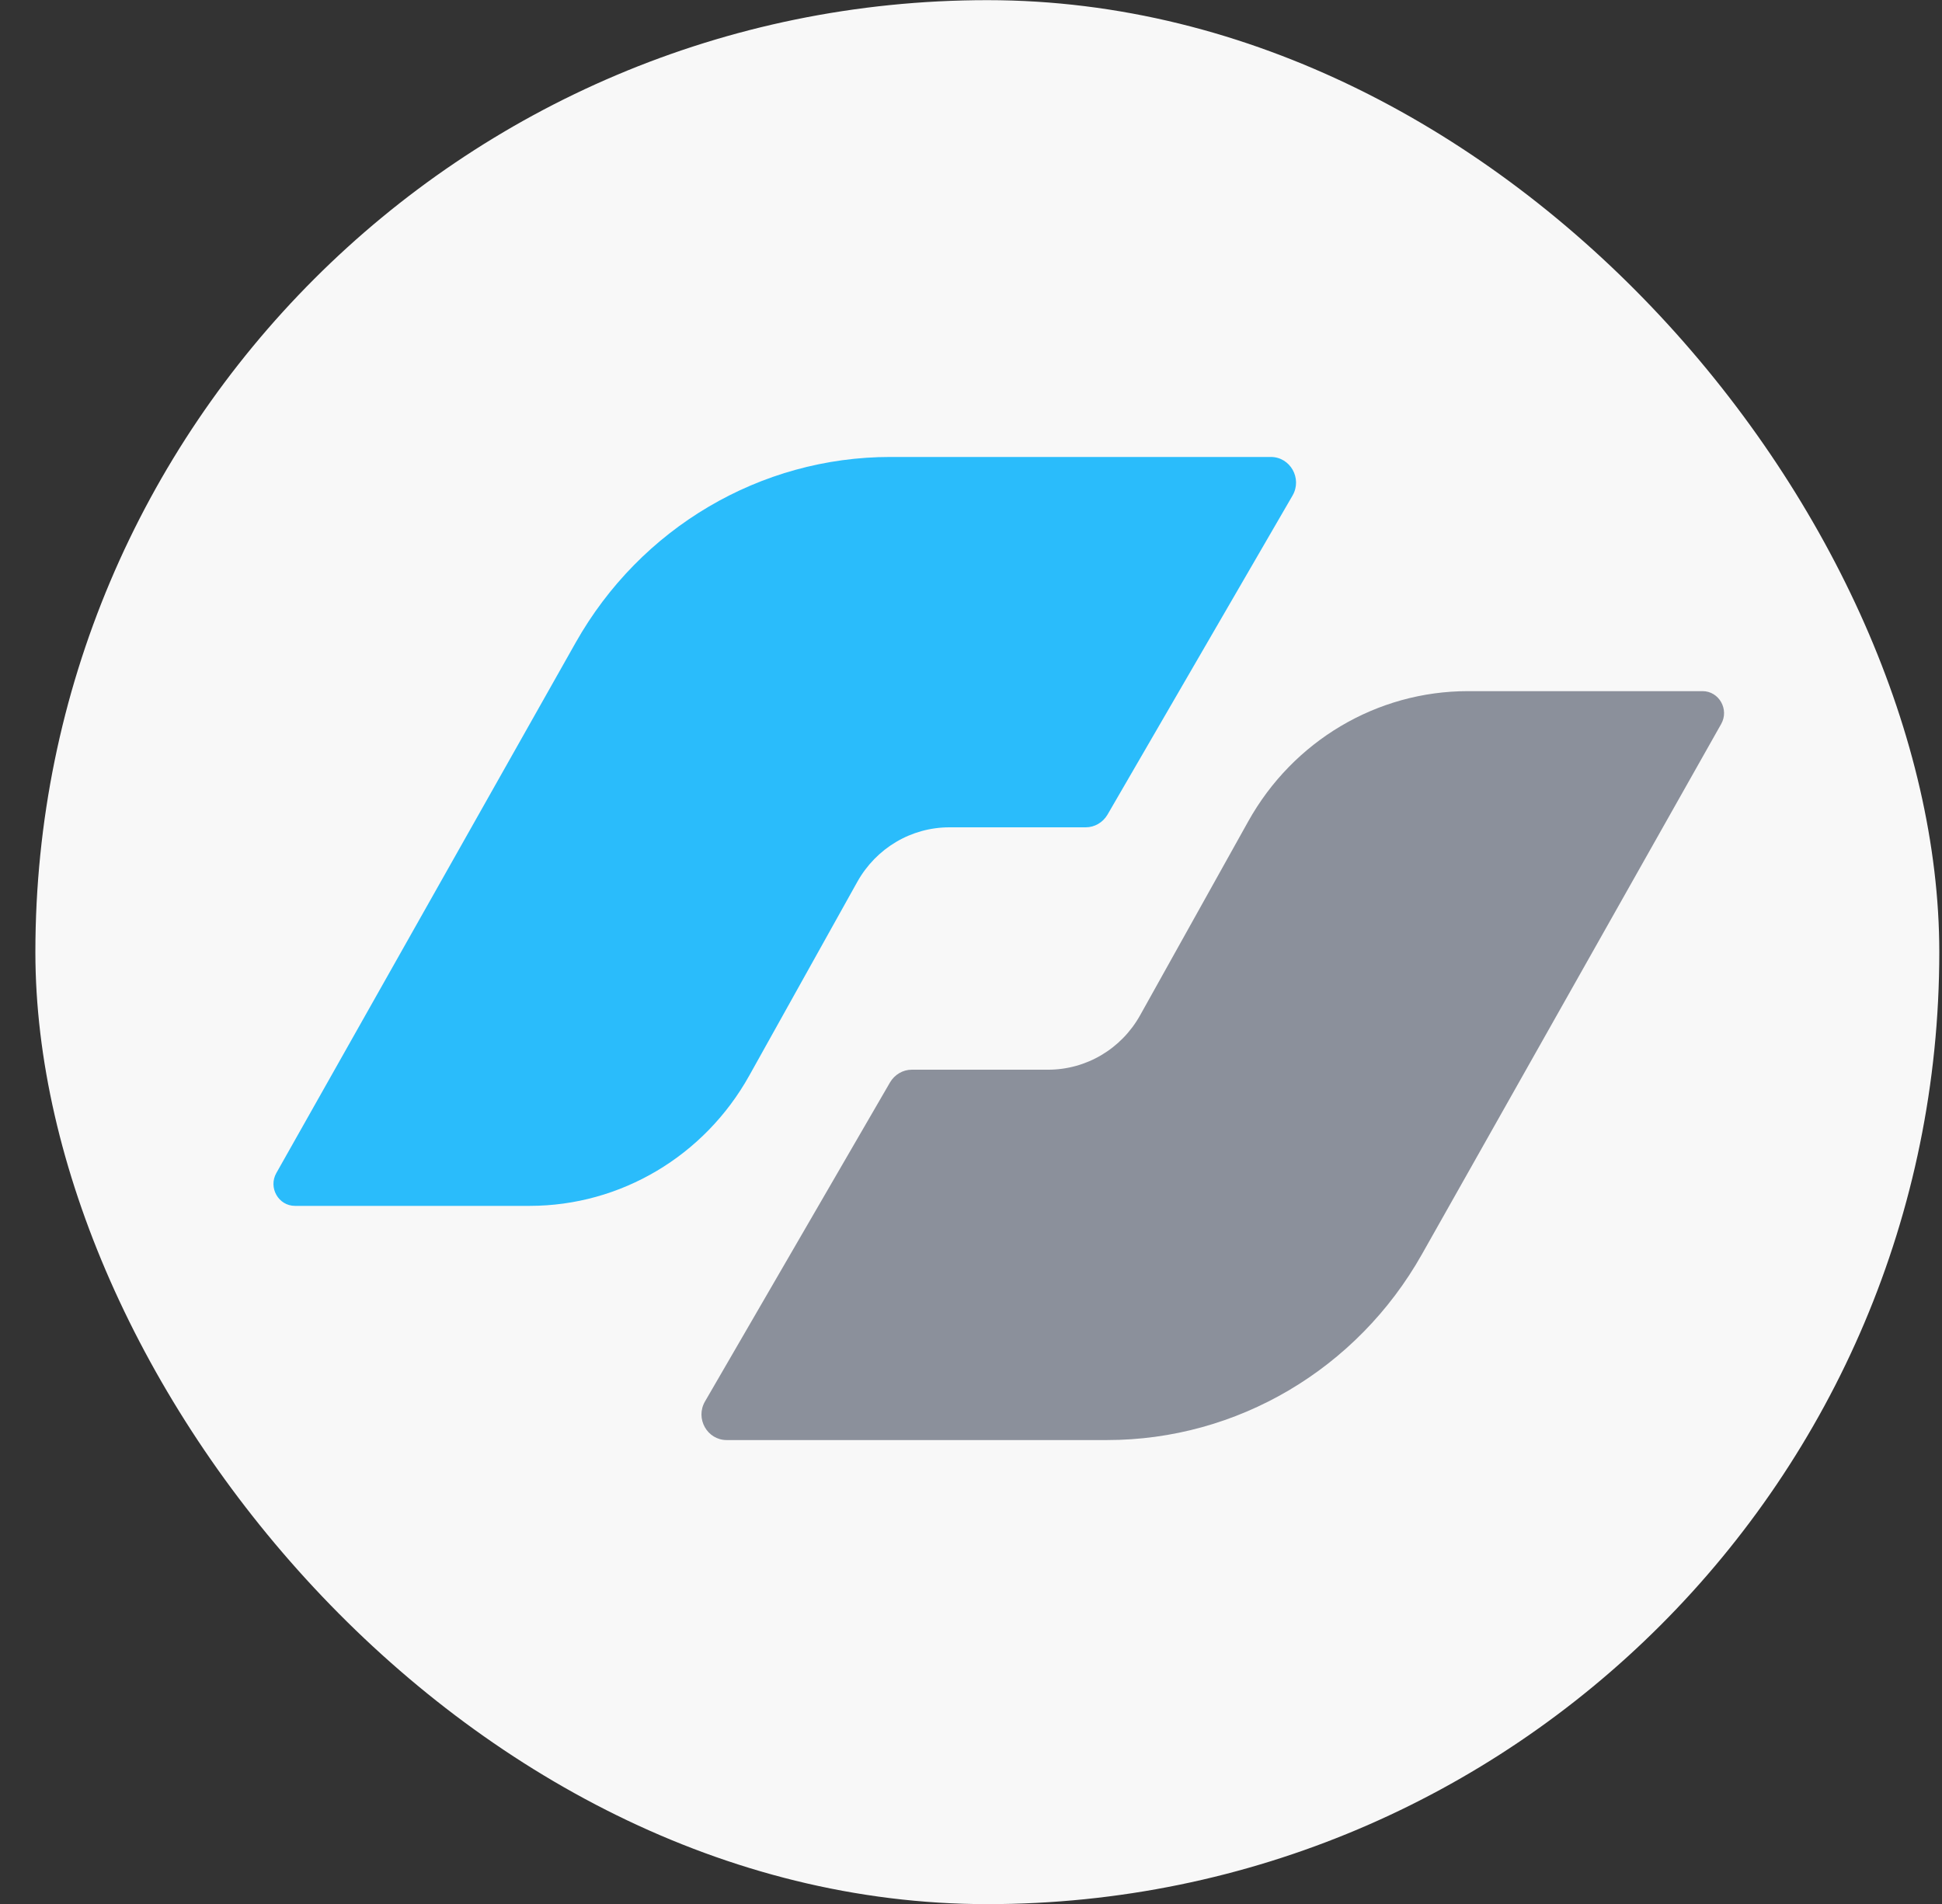
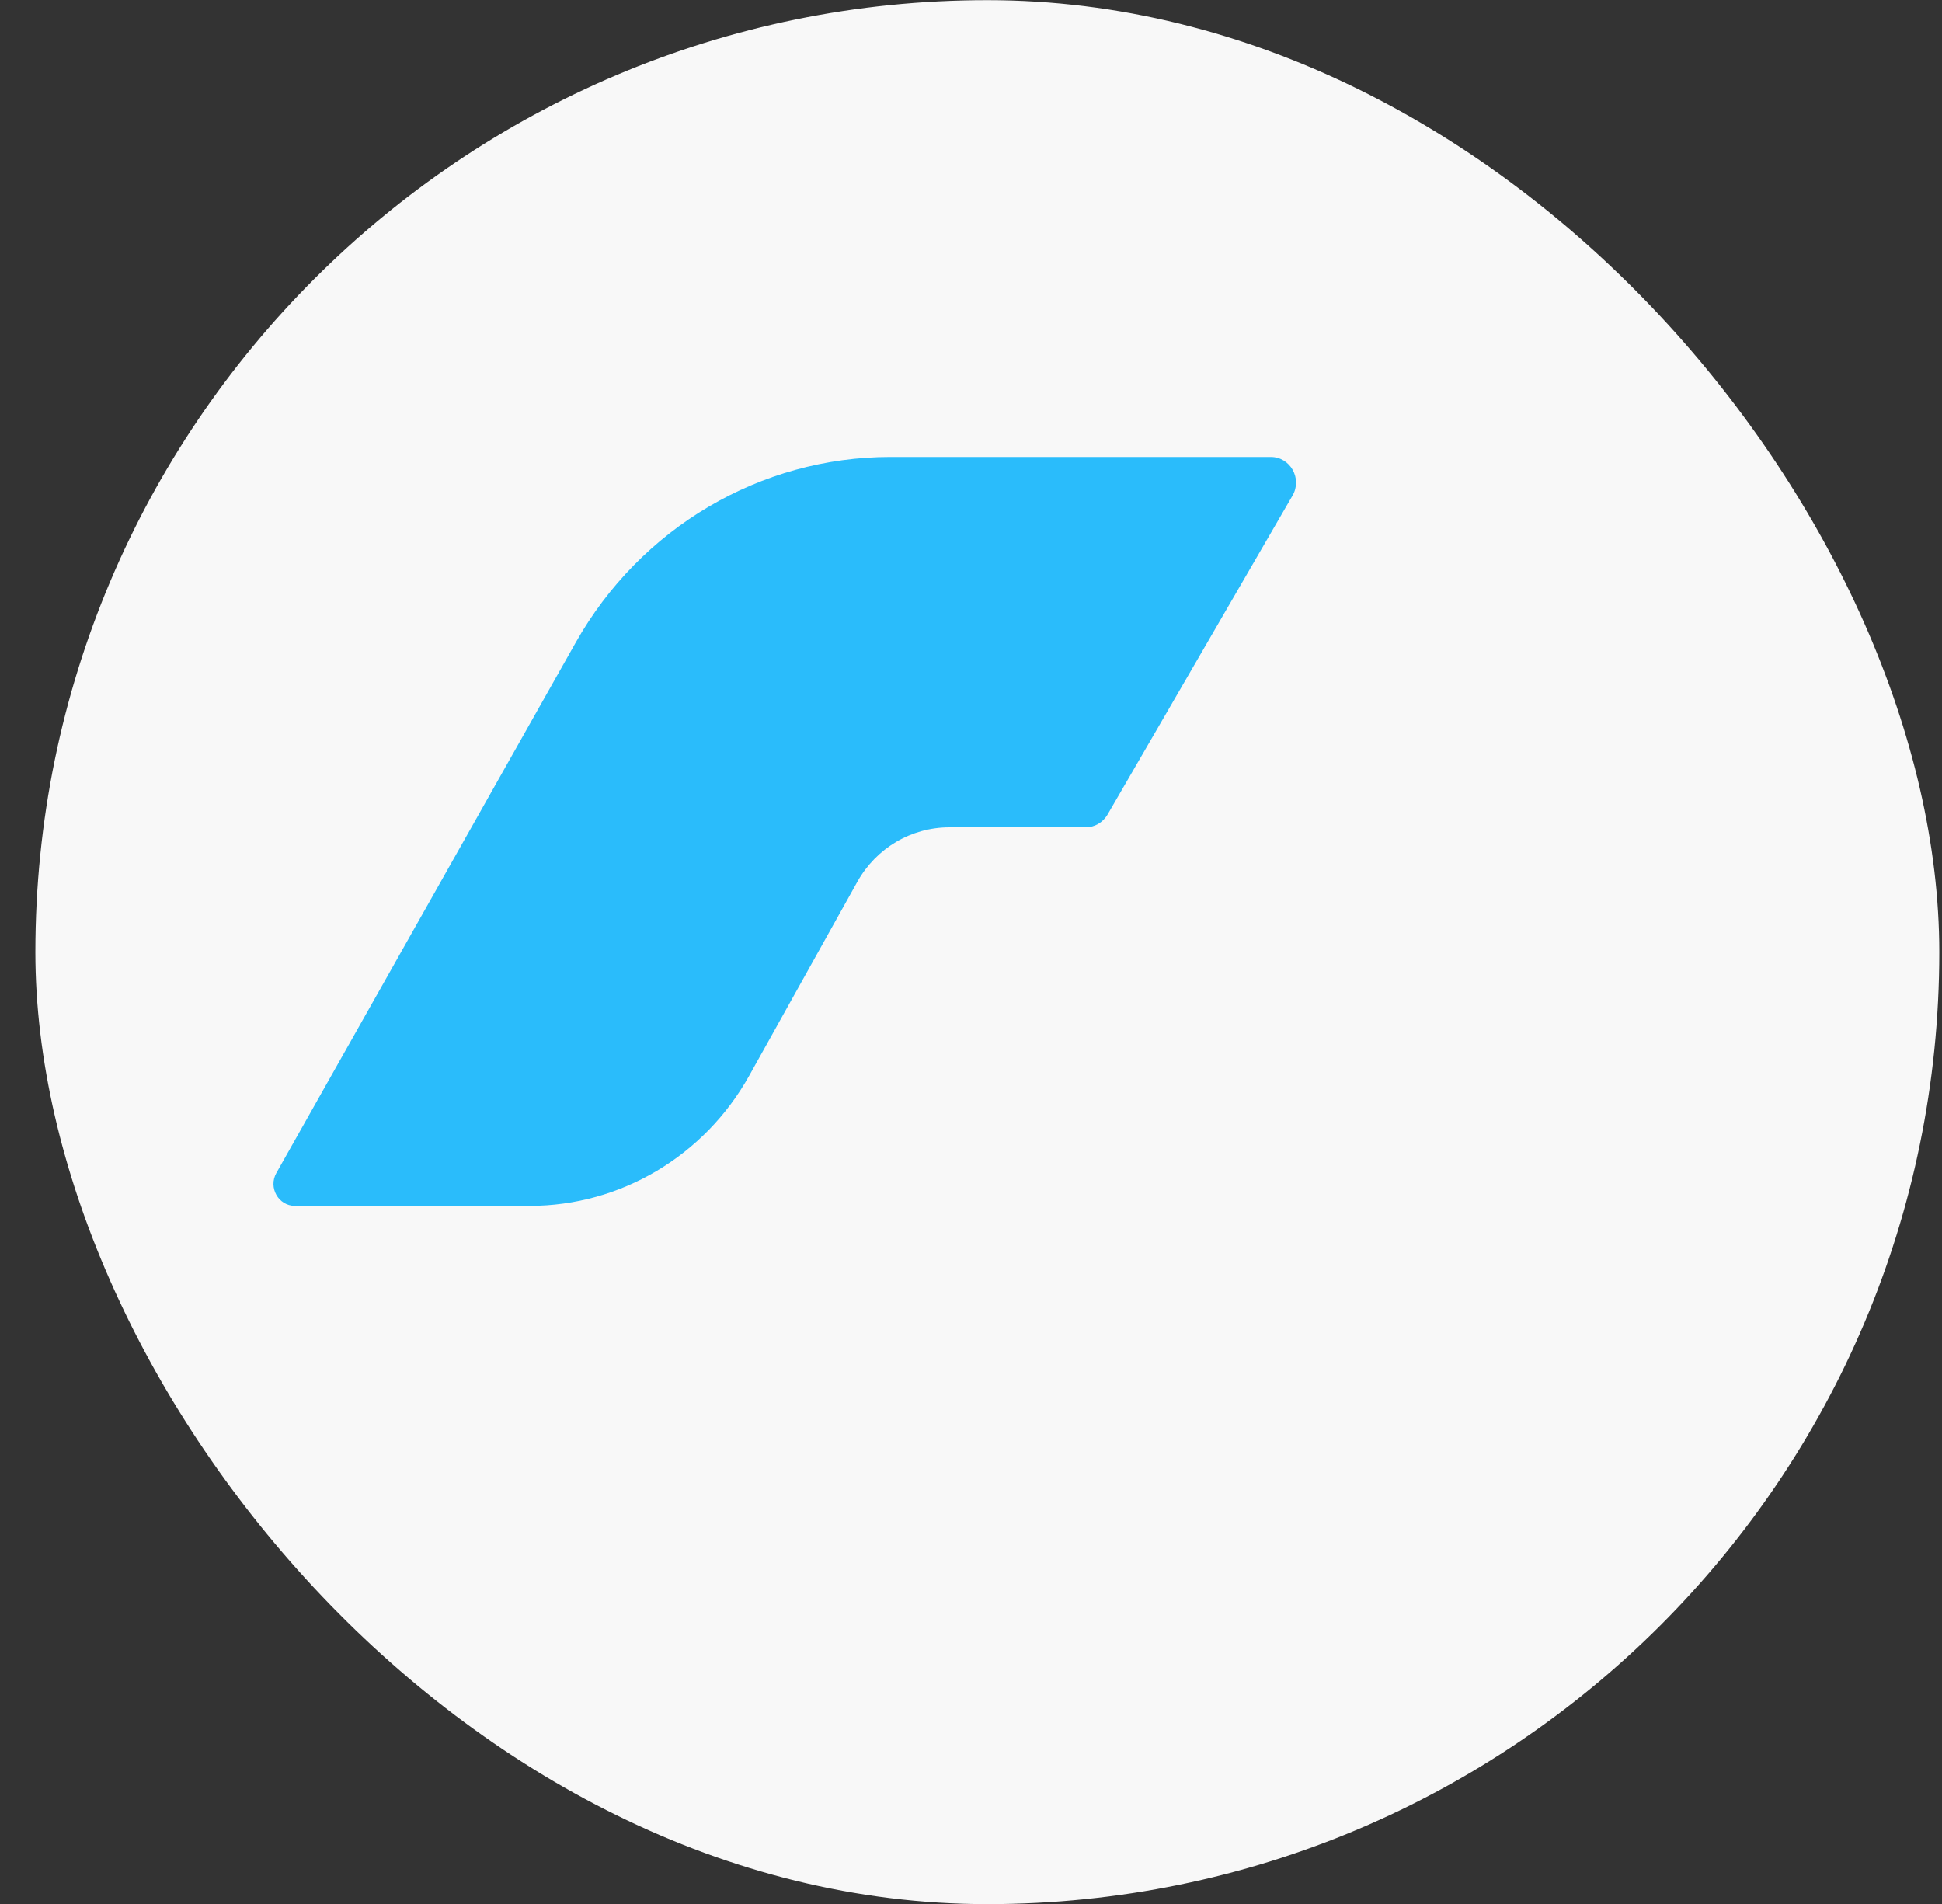
<svg xmlns="http://www.w3.org/2000/svg" width="51" height="50" viewBox="0 0 51 50" fill="none">
  <rect x="0" y="0" width="51" height="50" fill="#333333" stroke="none" />
  <rect x="0.929" y="0.004" width="50" height="50" rx="25" fill="#F8F8F8" />
  <g clip-path="url(#clip0_112_356)">
    <path d="M23.384 12C19.972 12 16.818 13.86 15.116 16.879L7.258 30.803C7.04 31.186 7.313 31.667 7.746 31.667H13.91C16.295 31.667 18.5 30.361 19.679 28.242L22.513 23.16C23.009 22.272 23.93 21.726 24.934 21.726H28.513C28.747 21.726 28.962 21.599 29.083 21.396L33.943 13.016C34.205 12.566 33.885 12 33.373 12H23.392H23.384Z" fill="#2ABCFB" />
-     <path d="M29.074 37.817C32.486 37.817 35.64 35.957 37.342 32.938L45.2 19.014C45.418 18.632 45.145 18.15 44.712 18.15H38.548C36.163 18.15 33.957 19.456 32.778 21.575L29.944 26.657C29.449 27.546 28.527 28.091 27.524 28.091H23.945C23.71 28.091 23.496 28.219 23.375 28.422L18.515 36.802C18.253 37.252 18.573 37.817 19.084 37.817H29.066H29.074Z" fill="#8B909B" />
  </g>
  <defs>
    <clipPath id="clip0_112_356">
      <rect width="38.278" height="26" fill="white" transform="translate(7 12)" />
    </clipPath>
  </defs>
</svg>